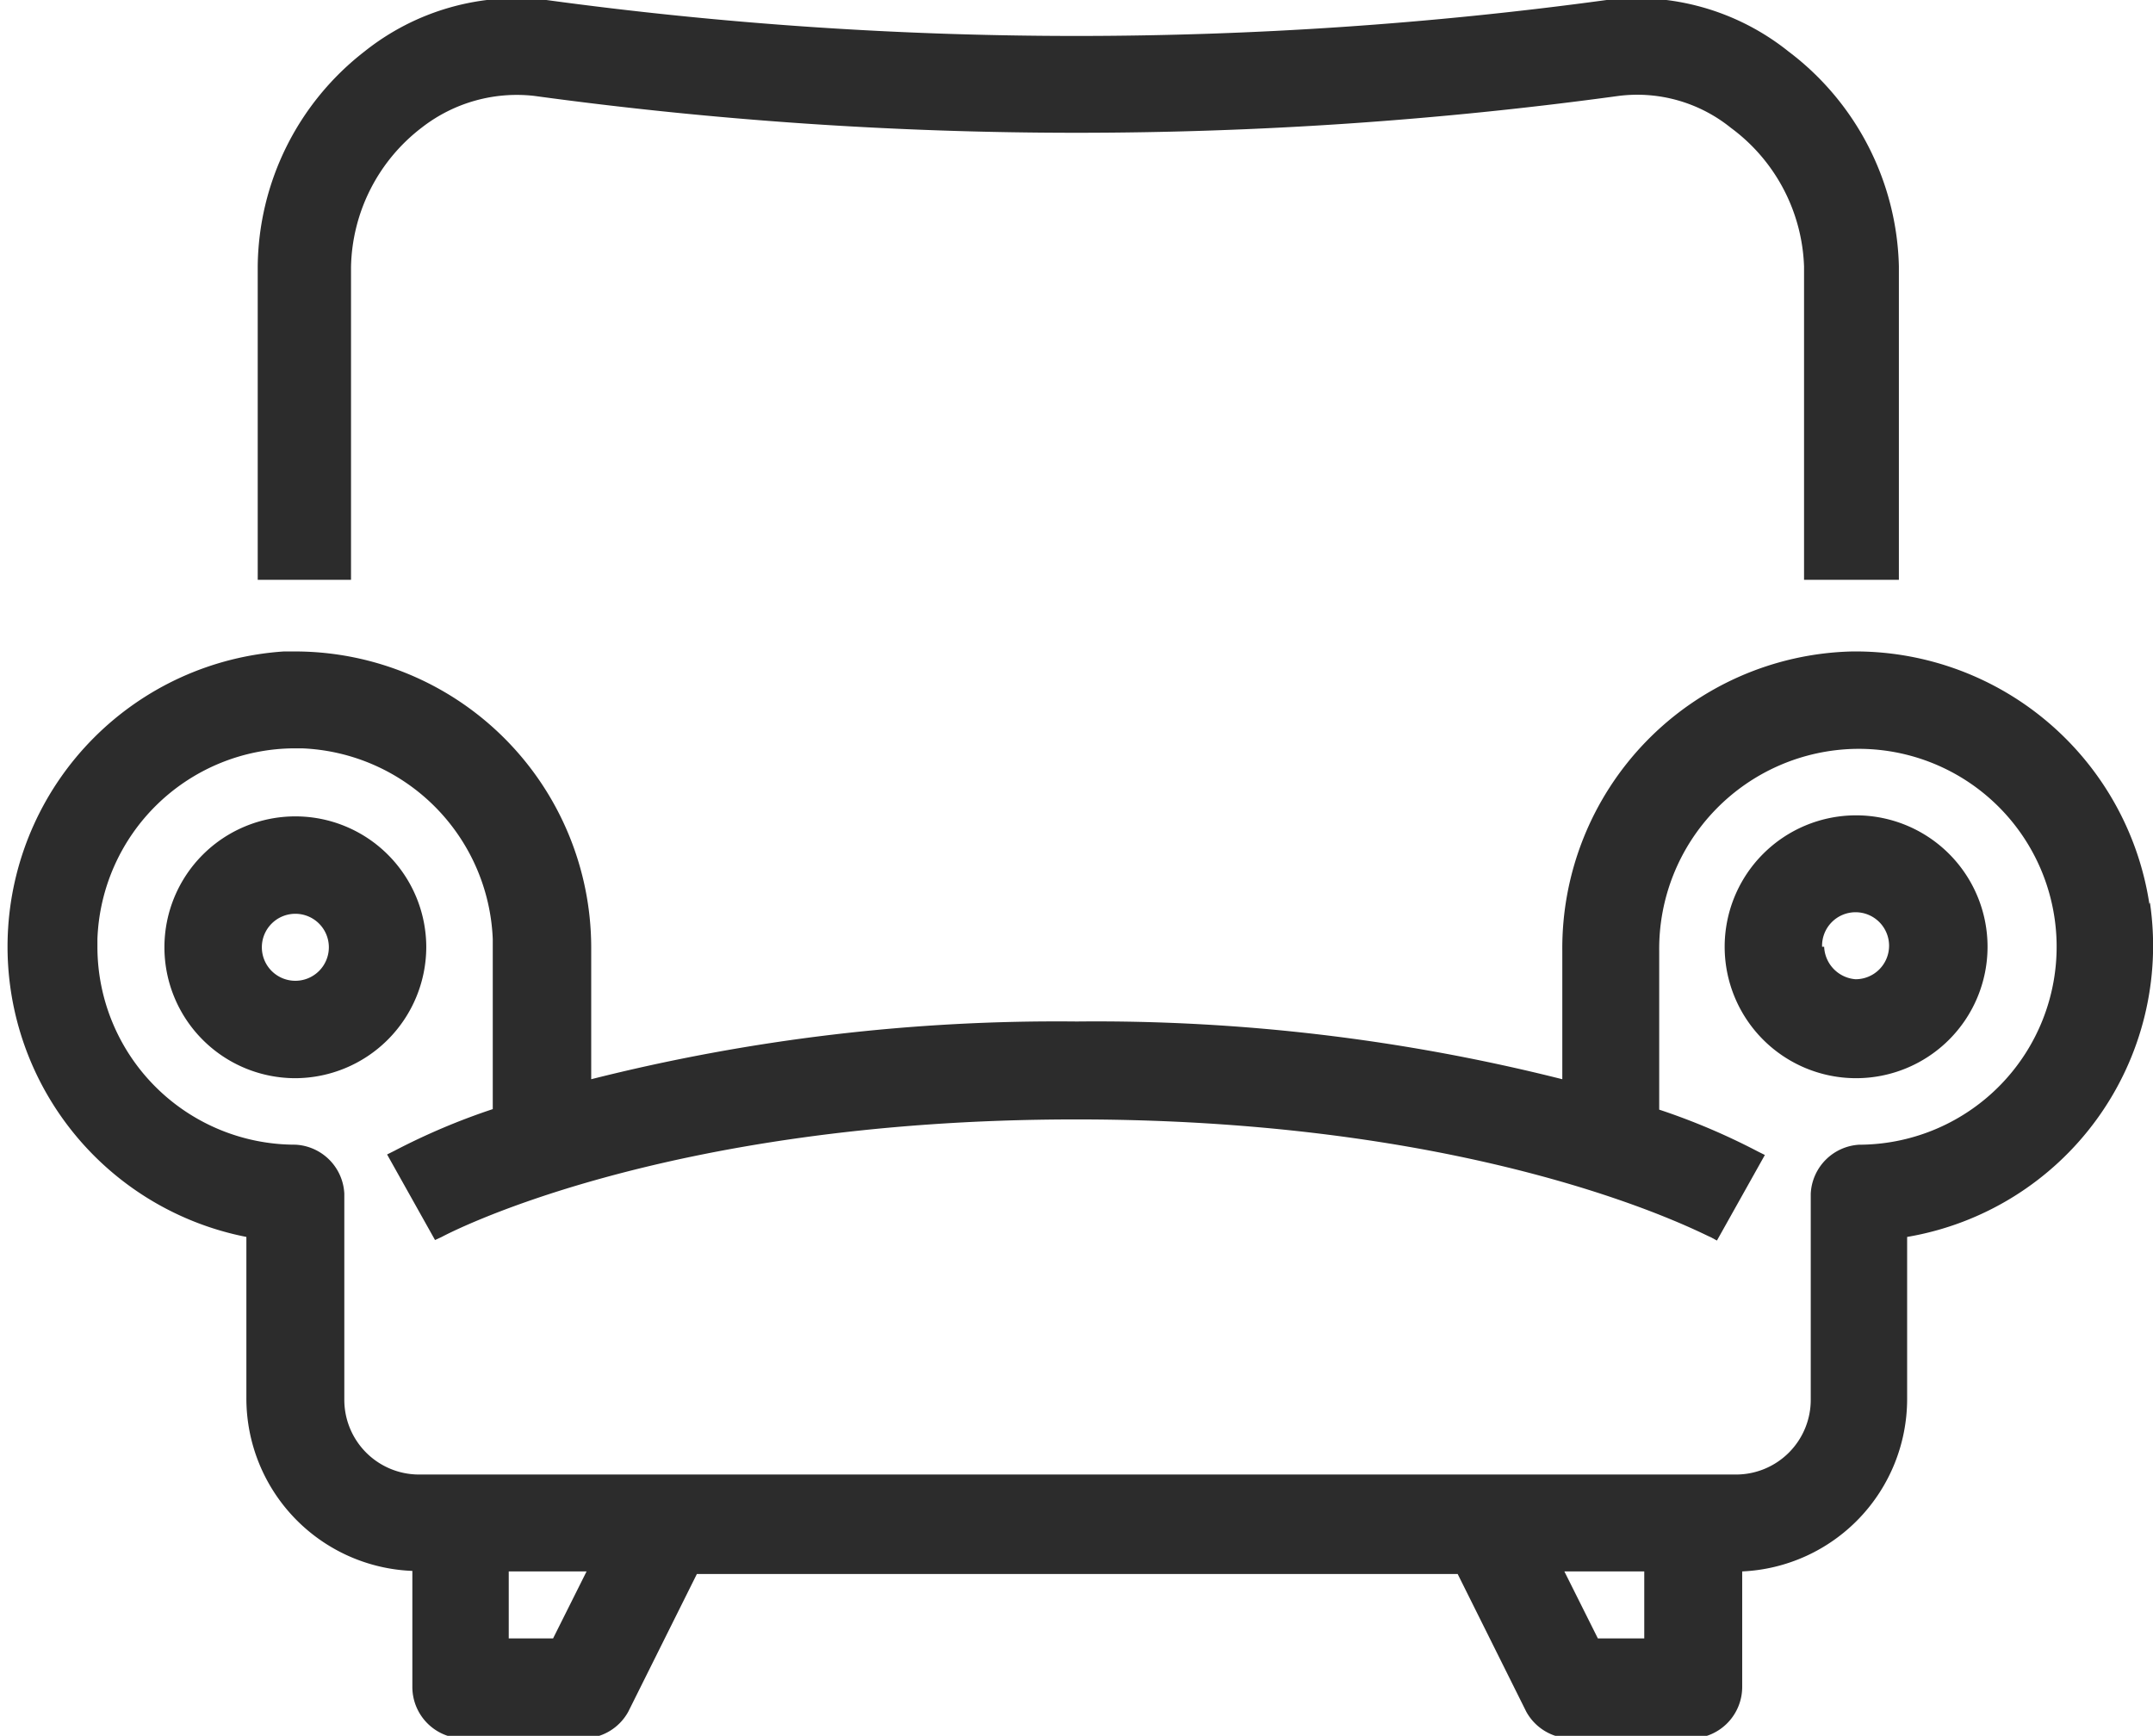
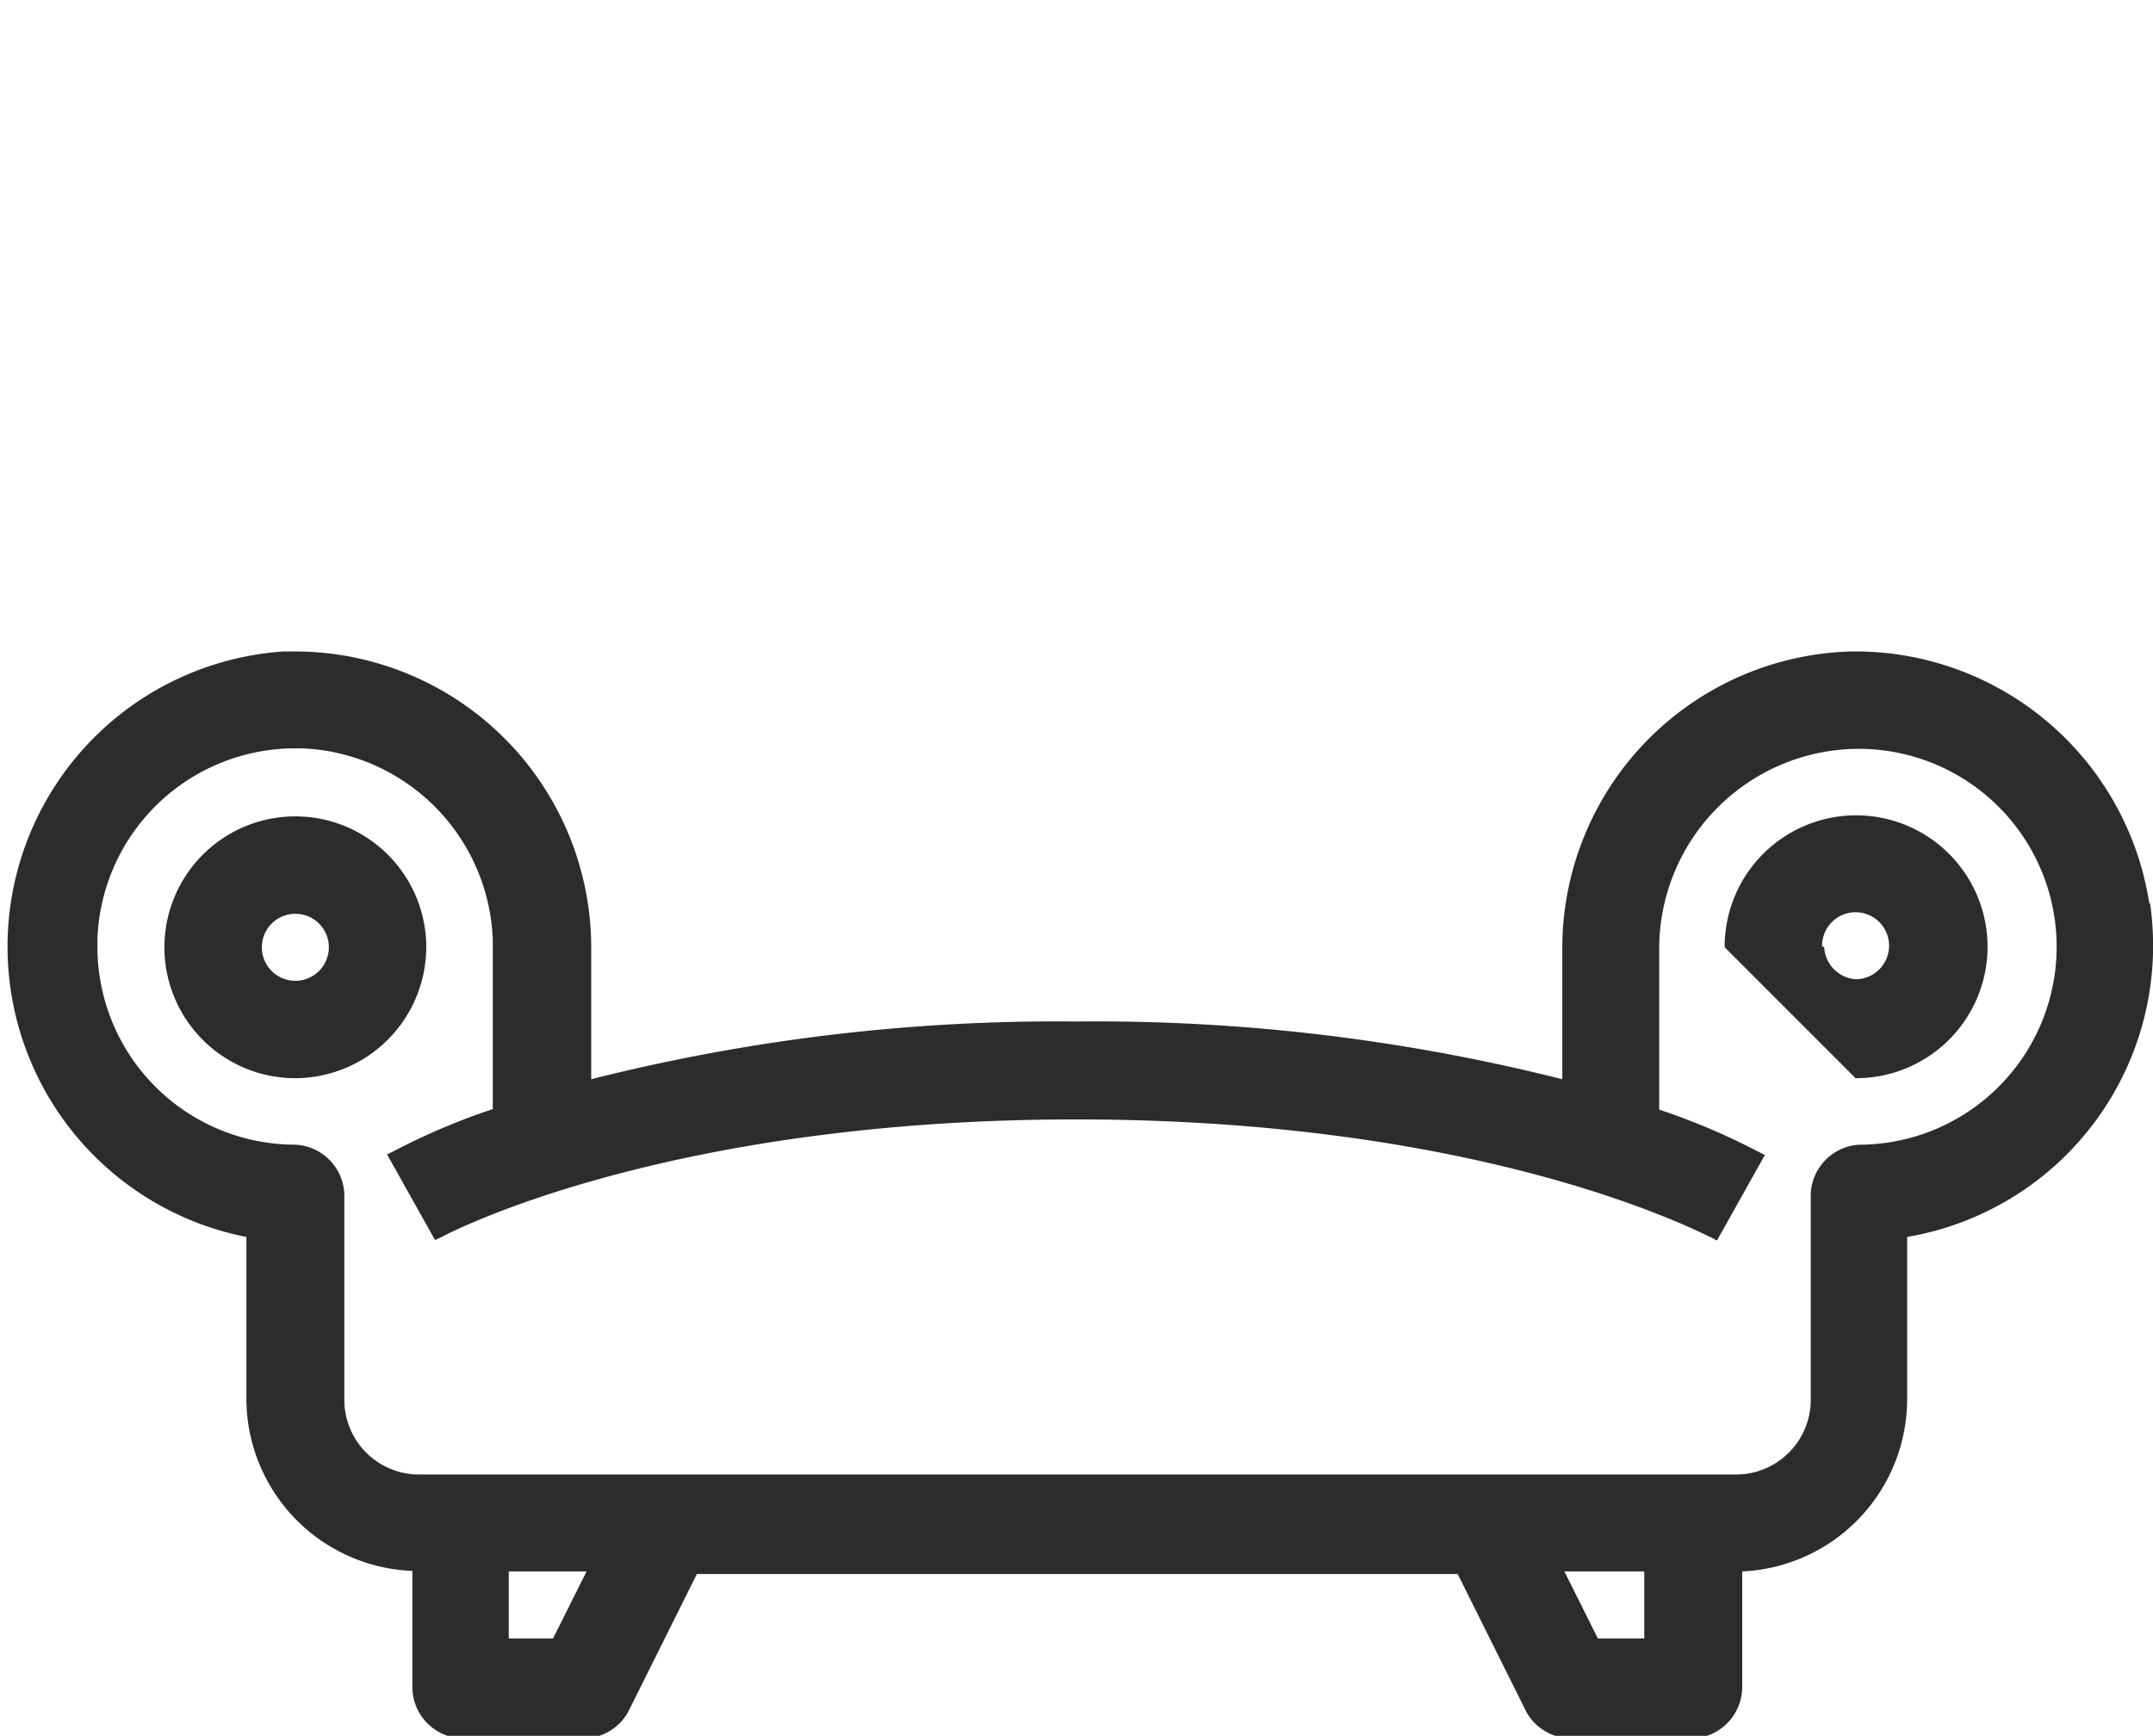
<svg xmlns="http://www.w3.org/2000/svg" viewBox="0 0 41.77 33.68">
  <defs>
    <style>.cls-1{fill:#2c2c2c;}</style>
  </defs>
  <g id="レイヤー_2" data-name="レイヤー 2">
    <g id="レイヤー_1-2" data-name="レイヤー 1">
      <path class="cls-1" d="M8.27,18.38a2.54,2.54,0,1,0-2.54,2.54A2.55,2.55,0,0,0,8.27,18.38Zm-1.89,0a.65.65,0,1,1-.65-.65A.65.65,0,0,1,6.38,18.37Z" />
-       <path class="cls-1" d="M36,20.92a2.55,2.55,0,1,0-2.54-2.54A2.55,2.55,0,0,0,36,20.92Zm-.65-2.55A.65.65,0,1,1,36,19,.66.66,0,0,1,35.39,18.37Z" />
+       <path class="cls-1" d="M36,20.92a2.55,2.55,0,1,0-2.54-2.54Zm-.65-2.55A.65.65,0,1,1,36,19,.66.66,0,0,1,35.39,18.37Z" />
      <path class="cls-1" d="M41.7,17.54a5.77,5.77,0,0,0-5.65-4.9h-.11a5.76,5.76,0,0,0-5.63,5.81v2.49a37,37,0,0,0-9.42-1.12,36.91,36.91,0,0,0-9.42,1.12V18.37a5.75,5.75,0,0,0-5.74-5.73H5.51A5.74,5.74,0,0,0,4.78,24v3.12A3.35,3.35,0,0,0,8,30.48v2.25a1,1,0,0,0,.95,1h2.39a1,1,0,0,0,.85-.52l1.33-2.67H28.28l1.33,2.67a1,1,0,0,0,.85.52h2.39a1,1,0,0,0,.95-1V30.49A3.35,3.35,0,0,0,37,27.15V24a5.73,5.73,0,0,0,4.71-6.49ZM31.9,31.79H31l-.65-1.3H31.9Zm-20.52-1.3-.65,1.3H9.87v-1.3ZM5.73,22.21a3.84,3.84,0,0,1-3.84-3.84v-.15a3.84,3.84,0,0,1,3.83-3.7h.14a3.86,3.86,0,0,1,3.7,3.7v3.3a12.88,12.88,0,0,0-1.91.81l-.14.07.93,1.66L8.57,24s4.2-2.28,12.31-2.28S33.13,24,33.18,24l.13.07.93-1.66-.14-.07a12.88,12.88,0,0,0-1.91-.81V18.45A3.88,3.88,0,0,1,36,14.53a3.84,3.84,0,0,1,3.9,3.78,3.84,3.84,0,0,1-3.77,3.9h-.05a1,1,0,0,0-.95.95v4a1.45,1.45,0,0,1-1.45,1.45H8.13a1.45,1.45,0,0,1-1.45-1.45v-4A1,1,0,0,0,5.73,22.21Z" />
-       <path class="cls-1" d="M6.81,5.18A3.49,3.49,0,0,1,8.19,2.47a3,3,0,0,1,2.17-.61,77.69,77.69,0,0,0,21.05,0,2.89,2.89,0,0,1,2.17.62A3.49,3.49,0,0,1,35,5.17v6.08h1.84V5.17A5.38,5.38,0,0,0,34.7,1a4.72,4.72,0,0,0-3.53-1A76.18,76.18,0,0,1,10.6,0,4.73,4.73,0,0,0,7.07,1,5.34,5.34,0,0,0,5,5.17v6.08H6.81Z" />
    </g>
  </g>
</svg>